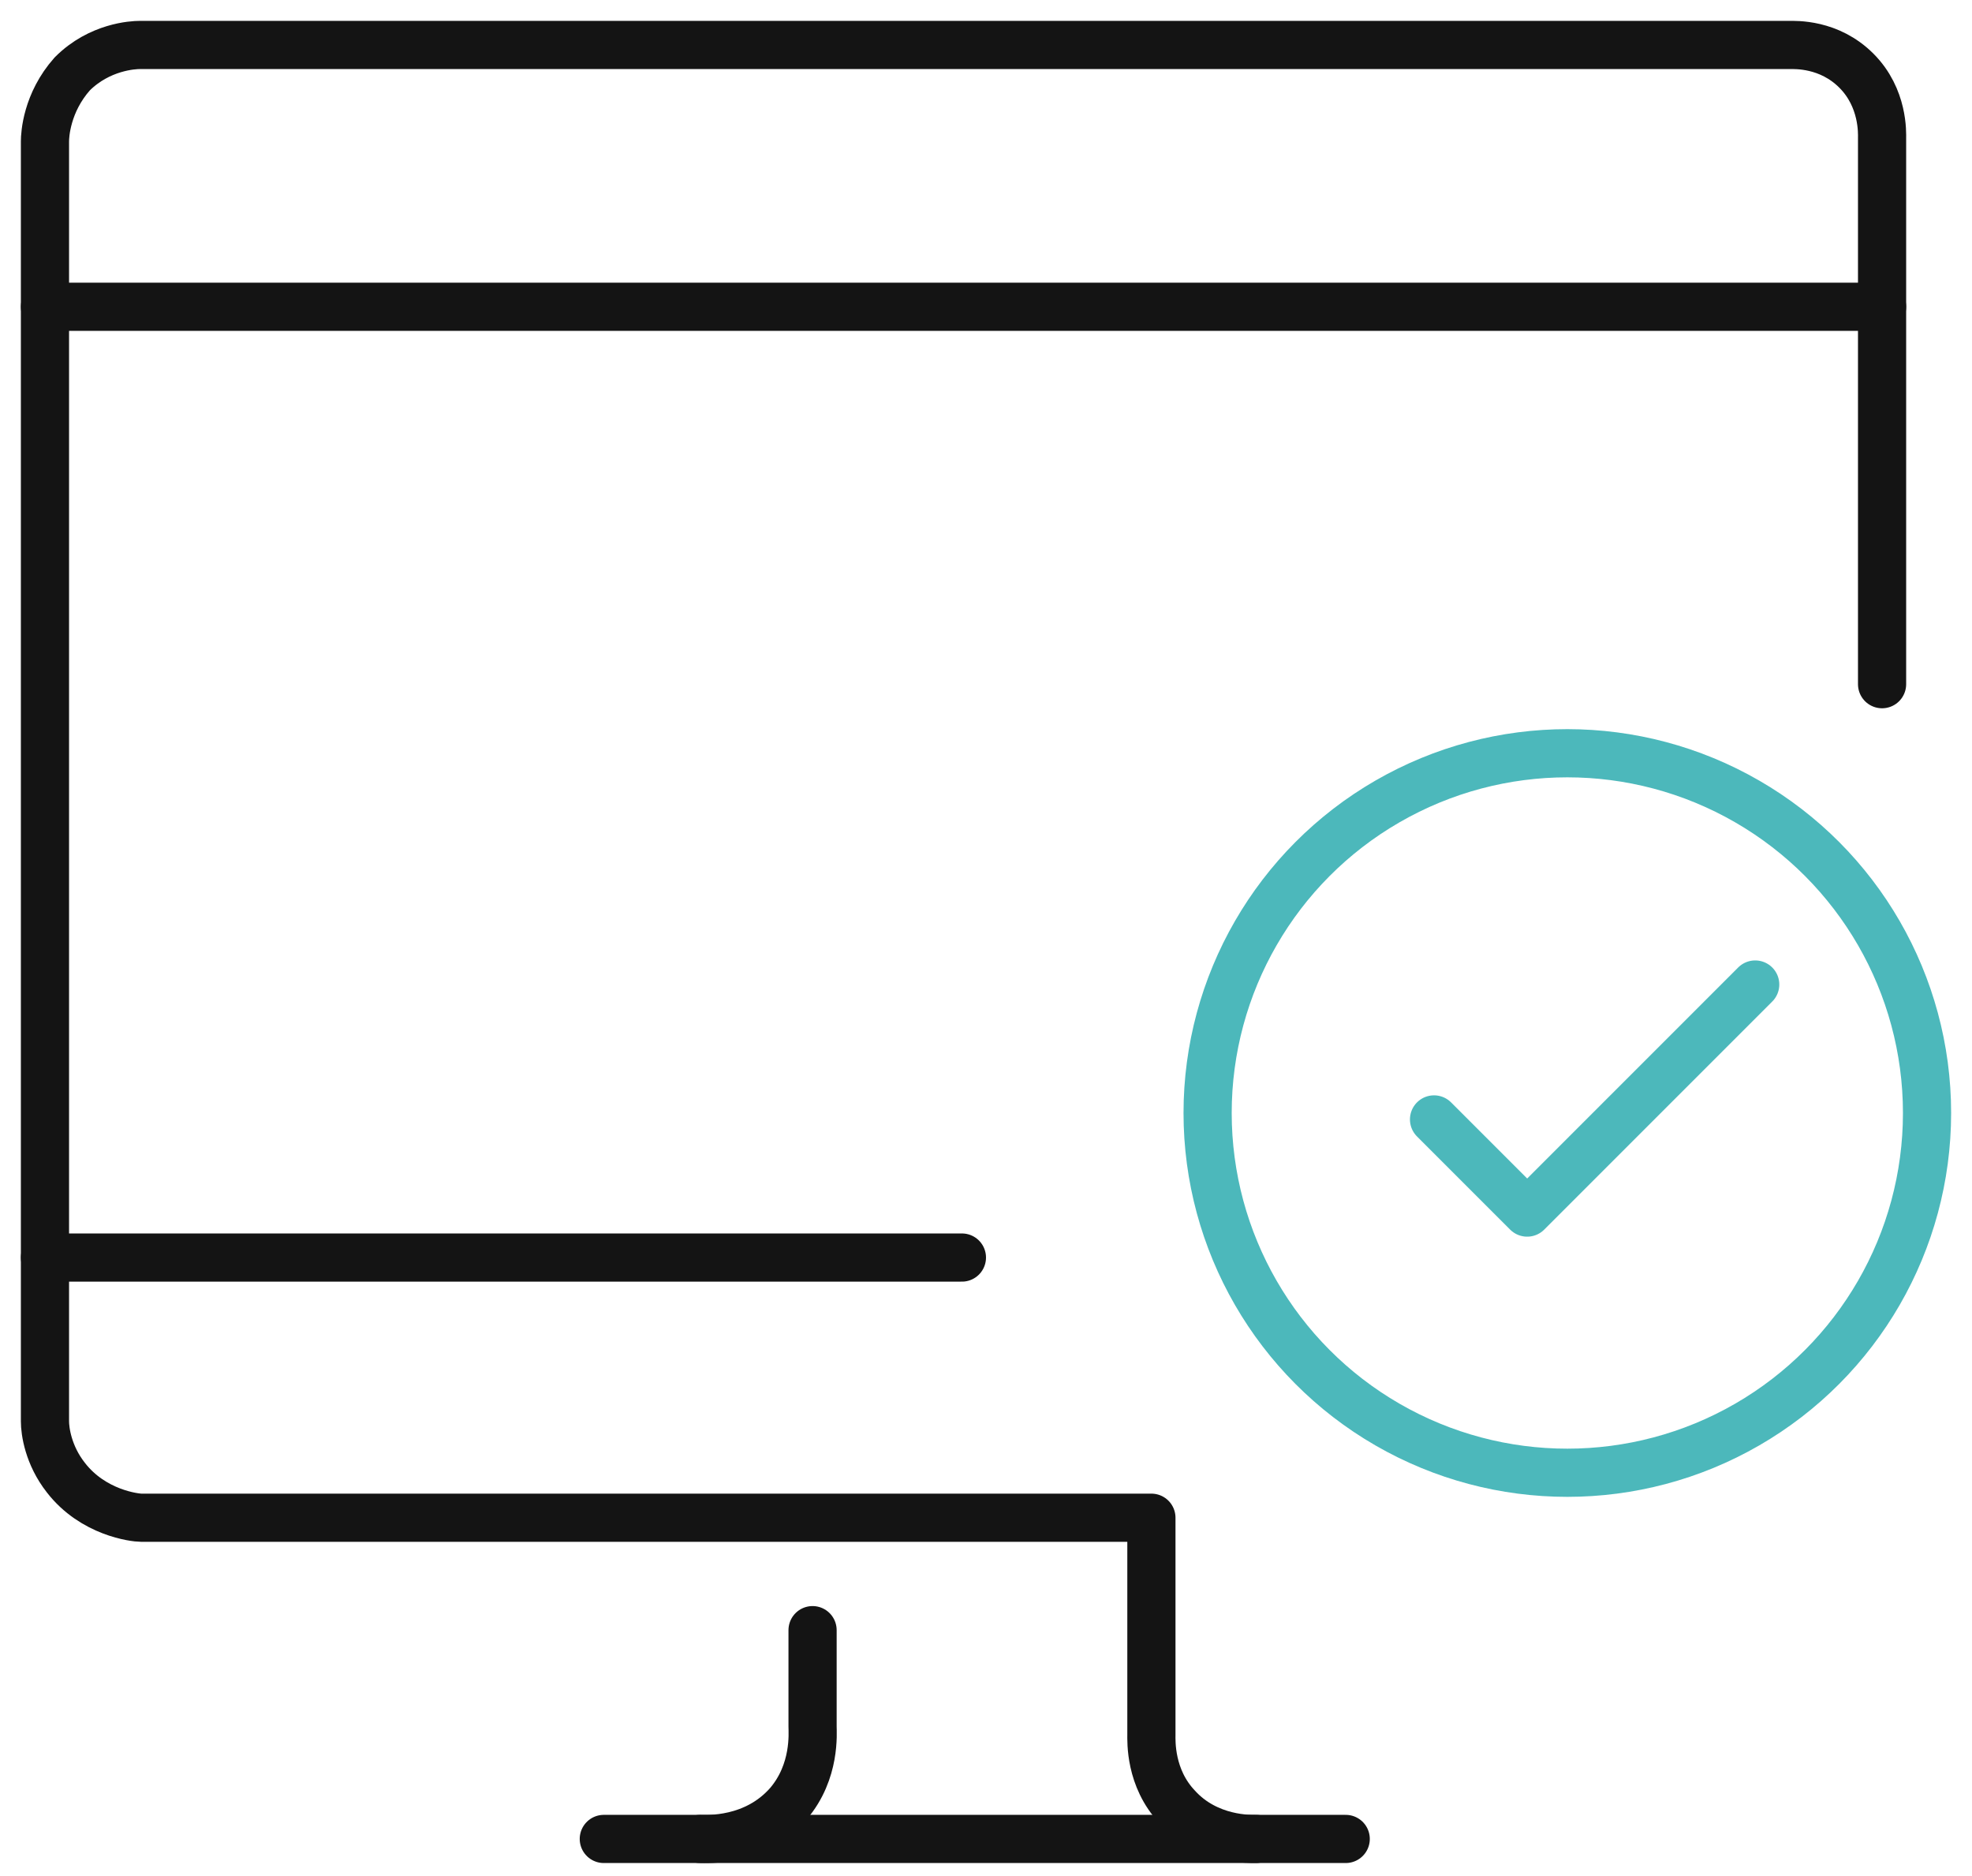
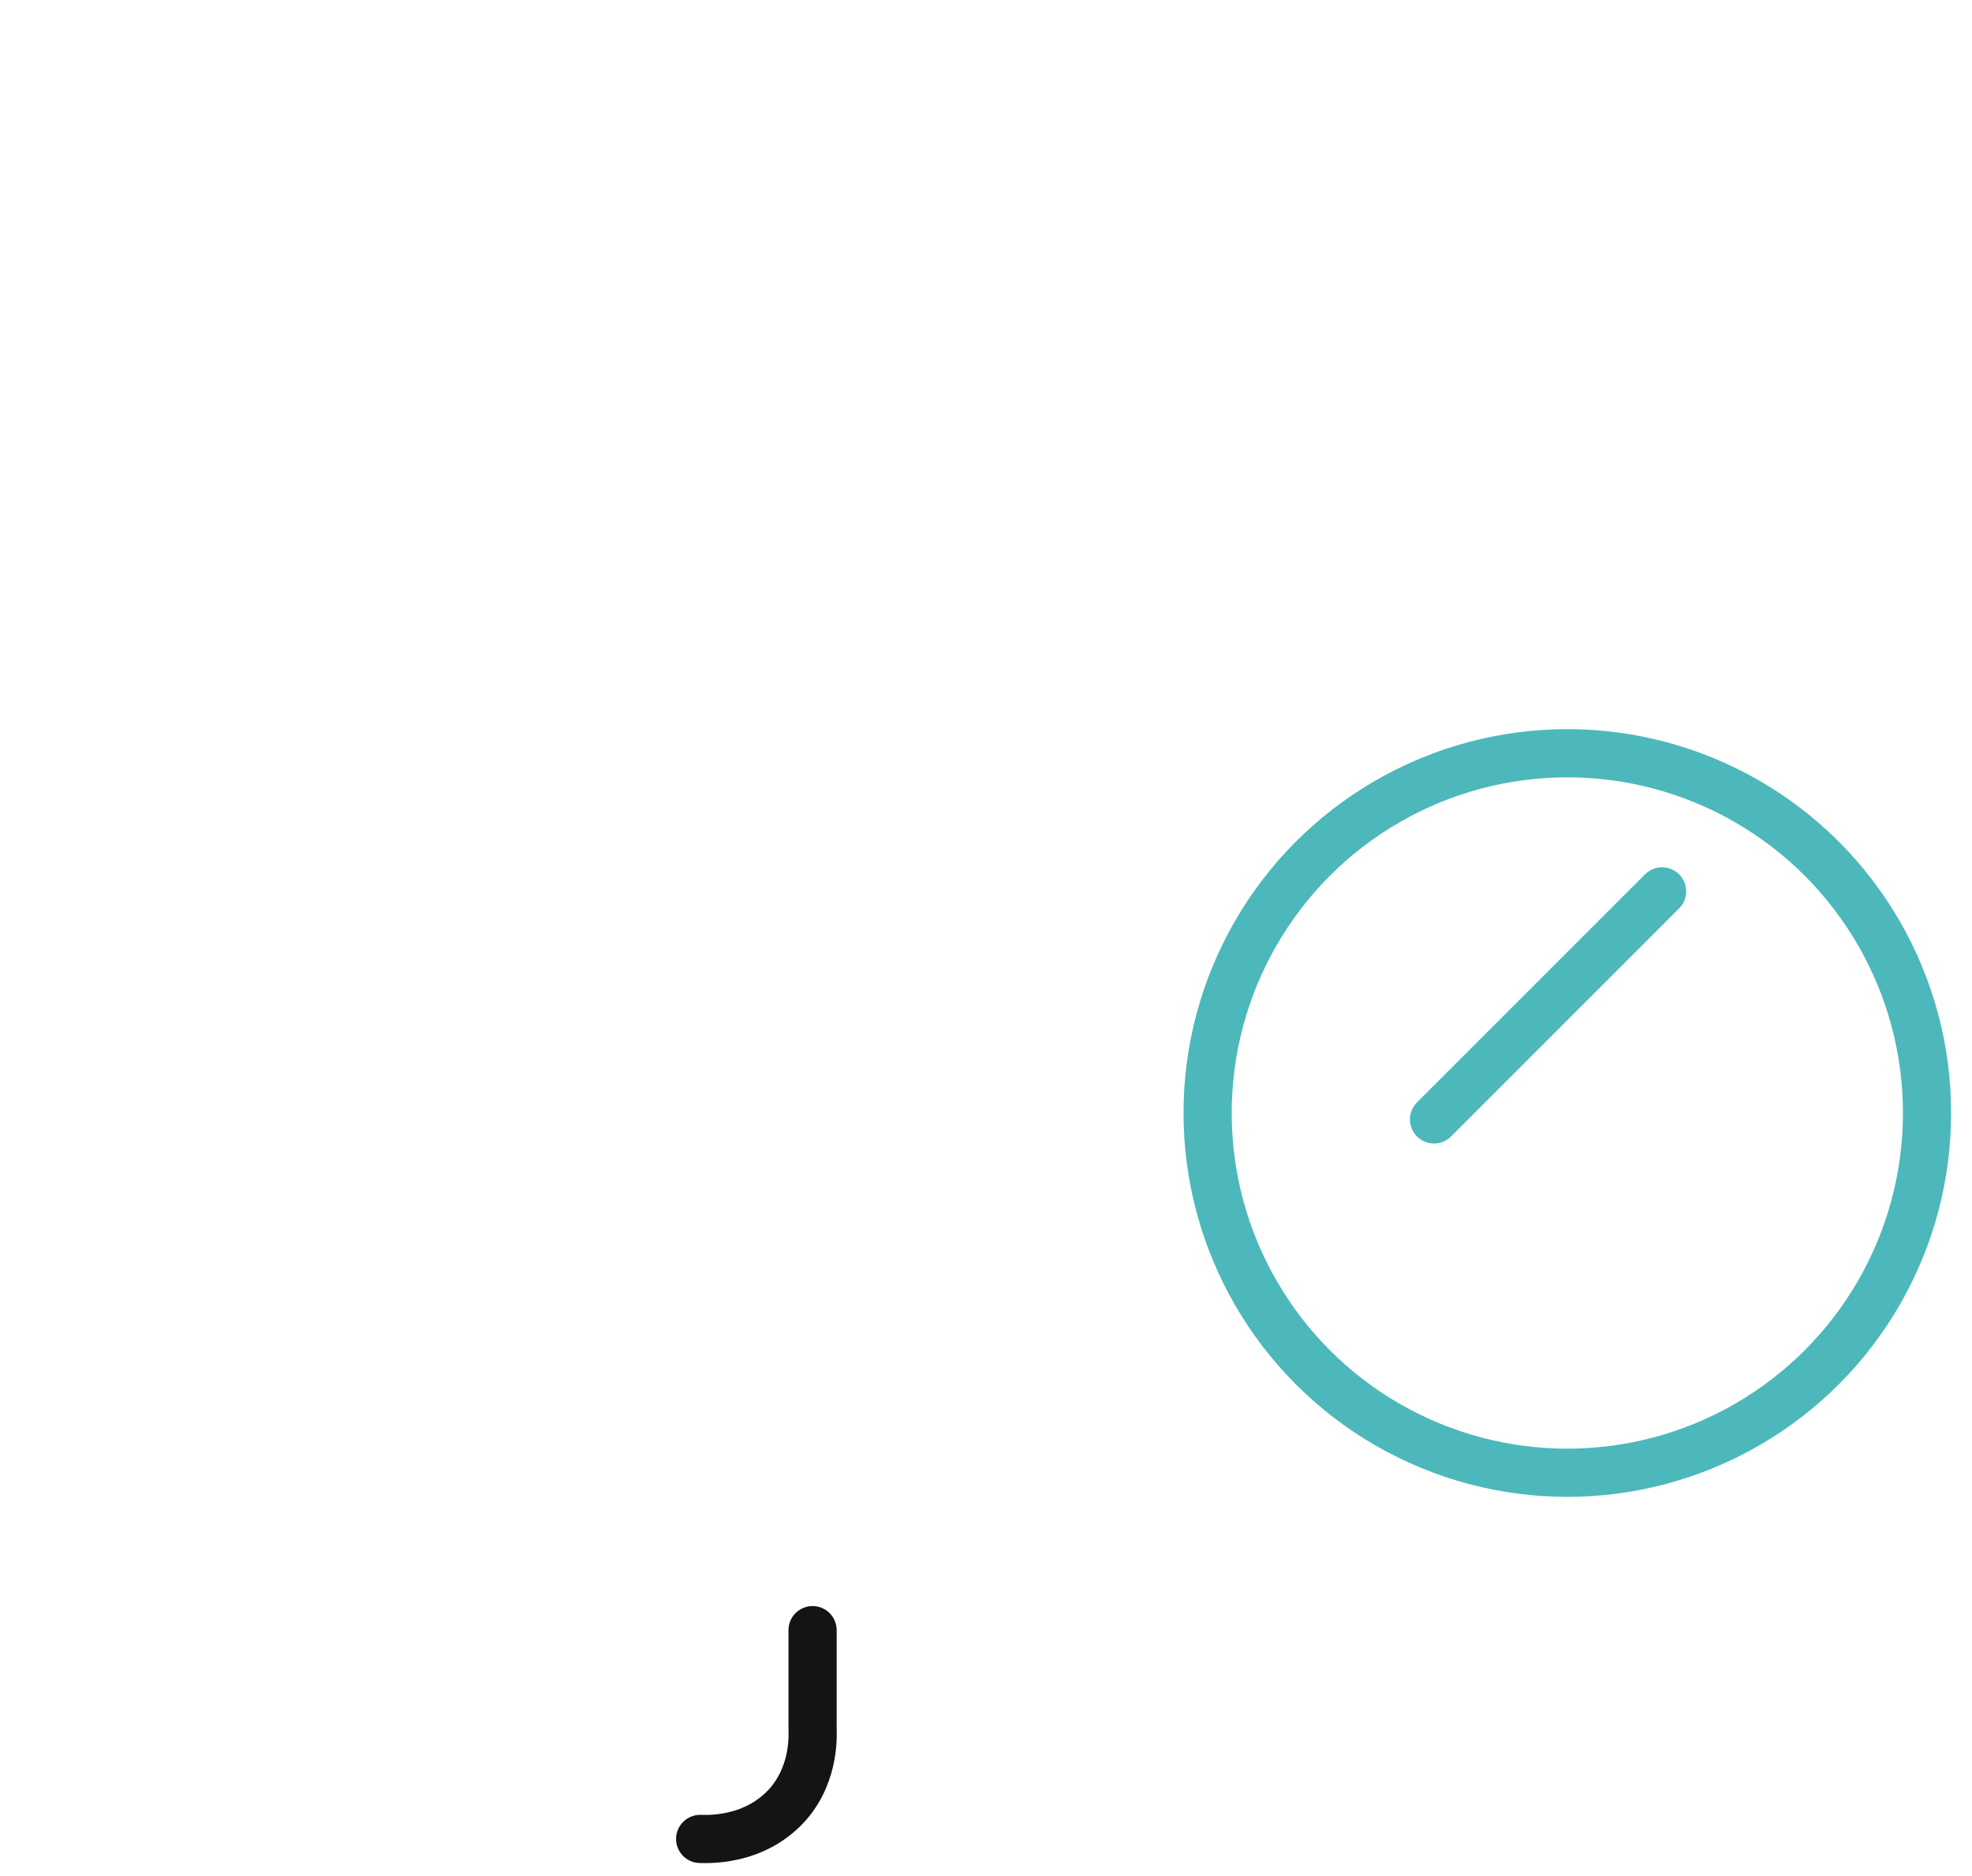
<svg xmlns="http://www.w3.org/2000/svg" version="1.1" id="Layer_1" x="0px" y="0px" viewBox="0 0 122.8 116.8" style="enable-background:new 0 0 122.8 116.8;" xml:space="preserve">
  <style type="text/css"> .st0{fill:none;stroke:#4CB8BB;stroke-width:3;stroke-linecap:round;stroke-linejoin:round;stroke-miterlimit:10;} .st1{fill:none;stroke:#141414;stroke-width:3;stroke-linecap:round;stroke-linejoin:round;stroke-miterlimit:10;} </style>
  <g>
    <circle class="st0" cx="97.6" cy="69.3" r="22.4" />
-     <path class="st0" d="M89.3,69.7c1.9,1.9,3.9,3.9,5.8,5.8c4.7-4.7,9.4-9.4,14.2-14.2" />
-     <path class="st1" d="M117.2,42.6c0-11.3,0-22.7,0-34c0-0.3,0.1-2.5-1.6-4.2c-1.7-1.7-3.8-1.6-4.2-1.6c-34.2,0-68.5,0-102.7,0 c-0.4,0-2.5,0.1-4.2,1.8C2.9,6.4,2.8,8.4,2.8,8.8c0,26.6,0,53.1,0,79.7c0,0.6,0.2,2.1,1.3,3.5c1.7,2.2,4.3,2.5,4.7,2.5 c21,0,41.9,0,62.9,0c0,4.5,0,9,0,13.5c0,0.4-0.1,2.7,1.6,4.5c1.9,2.1,4.6,2,4.9,2" />
+     <path class="st0" d="M89.3,69.7c4.7-4.7,9.4-9.4,14.2-14.2" />
    <path class="st1" d="M50.6,101.5c0,2,0,4,0,6c0,0.4,0.2,2.8-1.5,4.8c-2.1,2.4-5.1,2.2-5.5,2.2" />
-     <path class="st1" d="M37.6,114.5c15.4,0,30.8,0,46.2,0" />
-     <path class="st1" d="M2.8,78.3c19,0,38.1,0,57.1,0" />
-     <path class="st1" d="M2.8,19.1c38.1,0,76.3,0,114.4,0" />
  </g>
</svg>